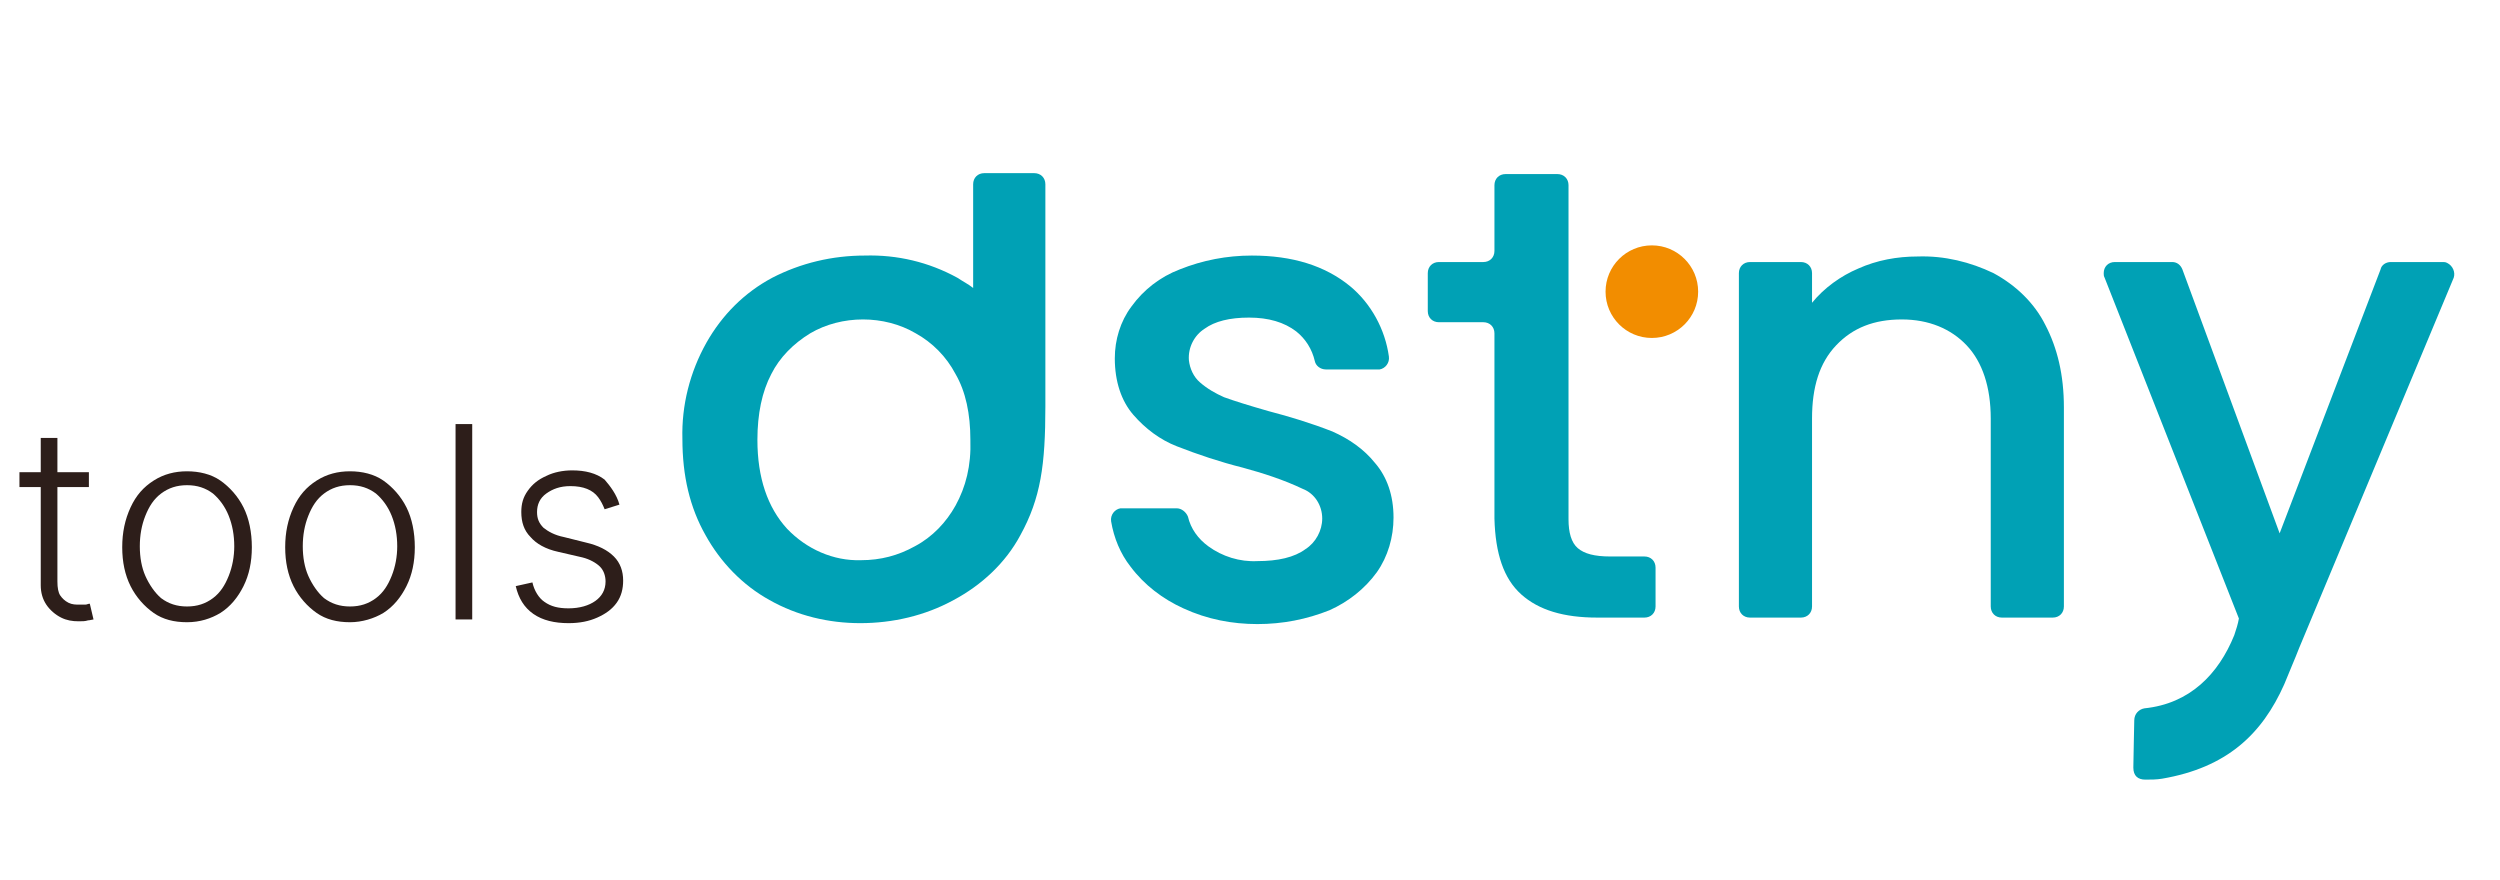
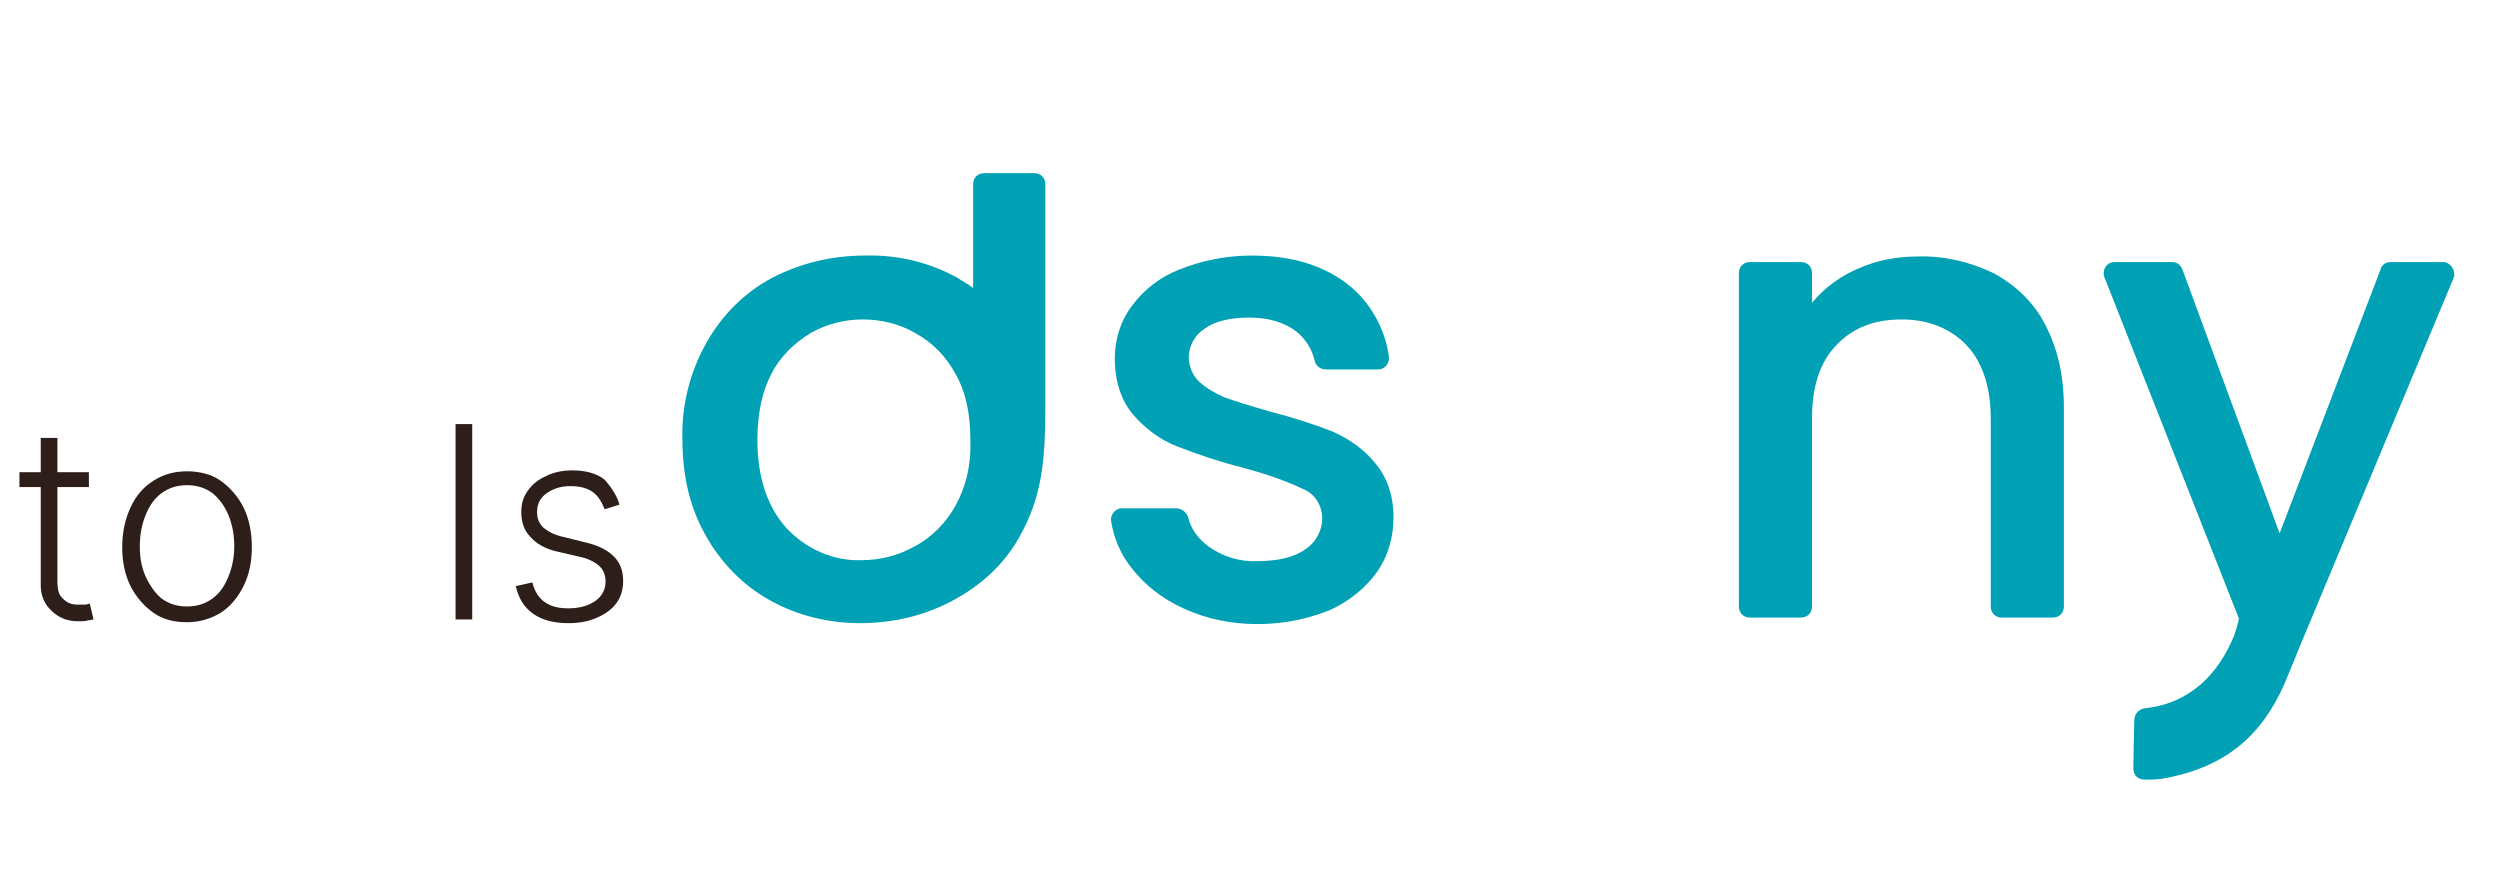
<svg xmlns="http://www.w3.org/2000/svg" version="1.1" id="Laag_1" x="0px" y="0px" viewBox="0 0 270 95" style="enable-background:new 0 0 270 95;" xml:space="preserve">
  <style type="text/css">
	.st0{fill:none;}
	.st1{fill:#00A1B5;}
	.st2{fill:#F28D00;}
	.st3{fill:#2D1E1A;}
</style>
  <rect x="0.1" y="0" class="st0" width="270" height="95" />
  <g>
    <path class="st1" d="M106.3,18.7c-0.7,0-1.2,0.5-1.2,1.2l0,0v11.2c-0.5-0.4-1.1-0.7-1.7-1.1c-3.1-1.7-6.5-2.5-10-2.4   c-3.5,0-6.9,0.8-10,2.4c-3,1.6-5.4,4-7.1,7c-1.8,3.2-2.7,6.8-2.6,10.4c0,4,0.8,7.4,2.5,10.4c1.6,2.9,4,5.4,6.9,7   c3,1.7,6.4,2.5,9.8,2.5c3.5,0,7-0.8,10.1-2.5c3-1.6,5.6-4,7.2-7c2.2-4,2.7-7.6,2.7-13.9v-24c0-0.7-0.5-1.2-1.2-1.2l0,0H106.3z    M103.2,54.6c-1,1.8-2.5,3.4-4.4,4.4c-1.8,1-3.7,1.5-5.8,1.5c-3,0.1-5.9-1.2-8-3.4c-2.1-2.3-3.2-5.5-3.2-9.6c0-2.8,0.5-5.2,1.5-7.1   c0.9-1.8,2.4-3.3,4.2-4.4c1.7-1,3.7-1.5,5.7-1.5s4,0.5,5.7,1.5c1.8,1,3.3,2.5,4.3,4.4c1.1,1.9,1.6,4.3,1.6,7.1   C104.9,50.3,104.3,52.6,103.2,54.6z" />
    <path class="st1" d="M127.8,65.7c-2.2-1-4.2-2.5-5.7-4.5c-1.1-1.4-1.8-3.1-2.1-4.9c-0.1-0.7,0.4-1.3,1-1.4c0.1,0,0.1,0,0.2,0h5.9   c0.5,0,1,0.4,1.2,0.9c0.3,1.3,1.1,2.4,2.2,3.2c1.5,1.1,3.4,1.7,5.3,1.6c2.2,0,4-0.4,5.2-1.3c1.1-0.7,1.8-2,1.8-3.3   c0-1.4-0.8-2.7-2.1-3.2c-2.1-1-4.3-1.7-6.5-2.3c-2.4-0.6-4.8-1.4-7.1-2.3c-1.8-0.7-3.4-1.9-4.7-3.4c-1.3-1.5-2-3.6-2-6.1   c0-2,0.6-4,1.8-5.6c1.3-1.8,3.1-3.2,5.2-4c2.5-1,5.1-1.5,7.8-1.5c4.4,0,7.9,1.1,10.6,3.3c2.3,1.9,3.8,4.7,4.2,7.6   c0.1,0.7-0.4,1.3-1,1.4c-0.1,0-0.1,0-0.2,0h-5.6c-0.6,0-1.1-0.4-1.2-0.9c-0.3-1.3-1-2.4-2-3.2c-1.3-1-3-1.5-5.1-1.5   s-3.7,0.4-4.8,1.2c-1.1,0.7-1.8,2-1.7,3.4c0.1,0.9,0.5,1.8,1.2,2.4c0.8,0.7,1.7,1.2,2.6,1.6c1.1,0.4,2.7,0.9,4.8,1.5   c2.3,0.6,4.6,1.3,6.9,2.2c1.8,0.8,3.4,1.9,4.6,3.4c1.3,1.5,2,3.5,2,5.9c0,2.1-0.6,4.2-1.8,5.9c-1.3,1.8-3.1,3.2-5.1,4.1   c-2.5,1-5.1,1.5-7.8,1.5C133.1,67.4,130.4,66.9,127.8,65.7z" />
-     <path class="st1" d="M169.4,56.1c0,1.4,0.3,2.5,1,3.1s1.8,0.9,3.5,0.9h3.7c0.7,0,1.2,0.5,1.2,1.2v4.2c0,0.7-0.5,1.2-1.2,1.2h-5.1   c-3.6,0-6.3-0.8-8.2-2.5c-1.9-1.7-2.8-4.4-2.9-8.2V36c0-0.7-0.5-1.2-1.2-1.2l0,0h-4.8c-0.7,0-1.2-0.5-1.2-1.2l0,0v-4.1   c0-0.7,0.5-1.2,1.2-1.2h4.8c0.7,0,1.2-0.5,1.2-1.2l0,0V20c0-0.7,0.5-1.2,1.2-1.2h5.6c0.7,0,1.2,0.5,1.2,1.2V56.1z" />
    <path class="st1" d="M215.3,29.5c2.4,1.3,4.4,3.2,5.6,5.6c1.3,2.5,2,5.4,2,8.9v21.5c0,0.7-0.5,1.2-1.2,1.2l0,0h-5.5   c-0.7,0-1.2-0.5-1.2-1.2V45.2c0-3.4-0.9-6.1-2.6-7.9c-1.7-1.8-4.1-2.8-7-2.8c-3,0-5.3,0.9-7.1,2.8s-2.6,4.5-2.6,7.9v20.3   c0,0.7-0.5,1.2-1.2,1.2l0,0H189c-0.7,0-1.2-0.5-1.2-1.2v-36c0-0.7,0.5-1.2,1.2-1.2h5.5c0.7,0,1.2,0.5,1.2,1.2l0,0v3.2   c1.3-1.6,3.1-2.9,5-3.7c2-0.9,4.2-1.3,6.4-1.3C210,27.6,212.8,28.3,215.3,29.5z" />
-     <circle class="st2" cx="178.4" cy="31.5" r="5" />
    <path class="st1" d="M263.8,28.3h-5.6c-0.5,0-1,0.3-1.1,0.8l-10.9,28.5l-10.5-28.5c-0.2-0.5-0.6-0.8-1.1-0.8h-6.2   c-0.7,0-1.2,0.5-1.2,1.2c0,0.2,0,0.3,0.1,0.5l14.5,36.8c-0.1,0.6-0.3,1.2-0.5,1.8c-1.7,4.2-4.8,7.4-9.7,7.9   c-0.6,0.1-1.1,0.6-1.1,1.3c0,0.5-0.1,4.2-0.1,5.1s0.5,1.3,1.3,1.3c0.6,0,1.2,0,1.8-0.1c7-1.2,10.8-4.8,13.2-10.2   c0.6-1.5,1.1-2.6,1.6-3.9L265,30c0.2-0.6-0.1-1.3-0.7-1.6C264.1,28.3,264,28.3,263.8,28.3z" />
  </g>
  <g>
    <path class="st3" d="M9.6,51v1.6H2.1V51H9.6z M4.4,47.3h1.8v15.5c0,0.7,0.1,1.2,0.3,1.5s0.5,0.6,0.9,0.8c0.4,0.2,0.8,0.2,1.2,0.2   c0.2,0,0.4,0,0.6,0c0.2,0,0.3-0.1,0.5-0.1l0.4,1.7C10,66.9,9.7,67,9.5,67c-0.3,0.1-0.6,0.1-1,0.1c-0.7,0-1.3-0.1-1.9-0.4   S5.4,65.9,5,65.3S4.4,64,4.4,63.2V47.3z" />
    <path class="st3" d="M20.2,67.2c-1.4,0-2.6-0.3-3.6-1s-1.9-1.7-2.5-2.9c-0.6-1.2-0.9-2.6-0.9-4.2c0-1.6,0.3-3,0.9-4.3   s1.4-2.2,2.5-2.9s2.3-1,3.6-1s2.6,0.3,3.6,1s1.9,1.7,2.5,2.9s0.9,2.7,0.9,4.3s-0.3,3-0.9,4.2c-0.6,1.2-1.4,2.2-2.5,2.9   C22.8,66.8,21.6,67.2,20.2,67.2z M20.2,65.5c1.1,0,2-0.3,2.8-0.9s1.3-1.4,1.7-2.4c0.4-1,0.6-2.1,0.6-3.2c0-1.2-0.2-2.3-0.6-3.3   s-1-1.8-1.7-2.4c-0.8-0.6-1.7-0.9-2.8-0.9c-1.1,0-2,0.3-2.8,0.9s-1.3,1.4-1.7,2.4s-0.6,2.1-0.6,3.3s0.2,2.3,0.6,3.2s1,1.8,1.7,2.4   C18.2,65.2,19.1,65.5,20.2,65.5z" />
-     <path class="st3" d="M37.8,67.2c-1.4,0-2.6-0.3-3.6-1s-1.9-1.7-2.5-2.9c-0.6-1.2-0.9-2.6-0.9-4.2c0-1.6,0.3-3,0.9-4.3   c0.6-1.3,1.4-2.2,2.5-2.9s2.3-1,3.6-1s2.6,0.3,3.6,1s1.9,1.7,2.5,2.9s0.9,2.7,0.9,4.3s-0.3,3-0.9,4.2c-0.6,1.2-1.4,2.2-2.5,2.9   C40.4,66.8,39.1,67.2,37.8,67.2z M37.8,65.5c1.1,0,2-0.3,2.8-0.9s1.3-1.4,1.7-2.4s0.6-2.1,0.6-3.2c0-1.2-0.2-2.3-0.6-3.3   c-0.4-1-1-1.8-1.7-2.4c-0.8-0.6-1.7-0.9-2.8-0.9s-2,0.3-2.8,0.9s-1.3,1.4-1.7,2.4s-0.6,2.1-0.6,3.3s0.2,2.3,0.6,3.2s1,1.8,1.7,2.4   C35.8,65.2,36.7,65.5,37.8,65.5z" />
    <path class="st3" d="M51,45.8v21.1h-1.8V45.8H51z" />
    <path class="st3" d="M66.9,54.5L65.3,55c-0.2-0.5-0.4-0.9-0.7-1.3c-0.3-0.4-0.7-0.7-1.2-0.9s-1.1-0.3-1.8-0.3   c-1.1,0-1.9,0.3-2.6,0.8c-0.7,0.5-1,1.2-1,2c0,0.7,0.2,1.2,0.7,1.7c0.5,0.4,1.2,0.8,2.2,1l2.4,0.6c1.3,0.3,2.3,0.8,3,1.5   s1,1.6,1,2.6c0,0.9-0.2,1.7-0.7,2.4s-1.2,1.2-2.1,1.6s-1.9,0.6-3.1,0.6c-1.5,0-2.8-0.3-3.8-1s-1.6-1.7-1.9-3l1.8-0.4   c0.2,0.9,0.7,1.7,1.3,2.1c0.7,0.5,1.5,0.7,2.6,0.7c1.2,0,2.2-0.3,2.9-0.8s1.1-1.2,1.1-2.1c0-0.6-0.2-1.2-0.6-1.6s-1.1-0.8-1.9-1   l-2.6-0.6c-1.4-0.3-2.4-0.9-3-1.6c-0.7-0.7-1-1.6-1-2.7c0-0.9,0.2-1.6,0.7-2.3s1.1-1.2,2-1.6c0.8-0.4,1.8-0.6,2.8-0.6   c1.4,0,2.6,0.3,3.5,1C65.9,52.5,66.6,53.4,66.9,54.5z" />
  </g>
</svg>